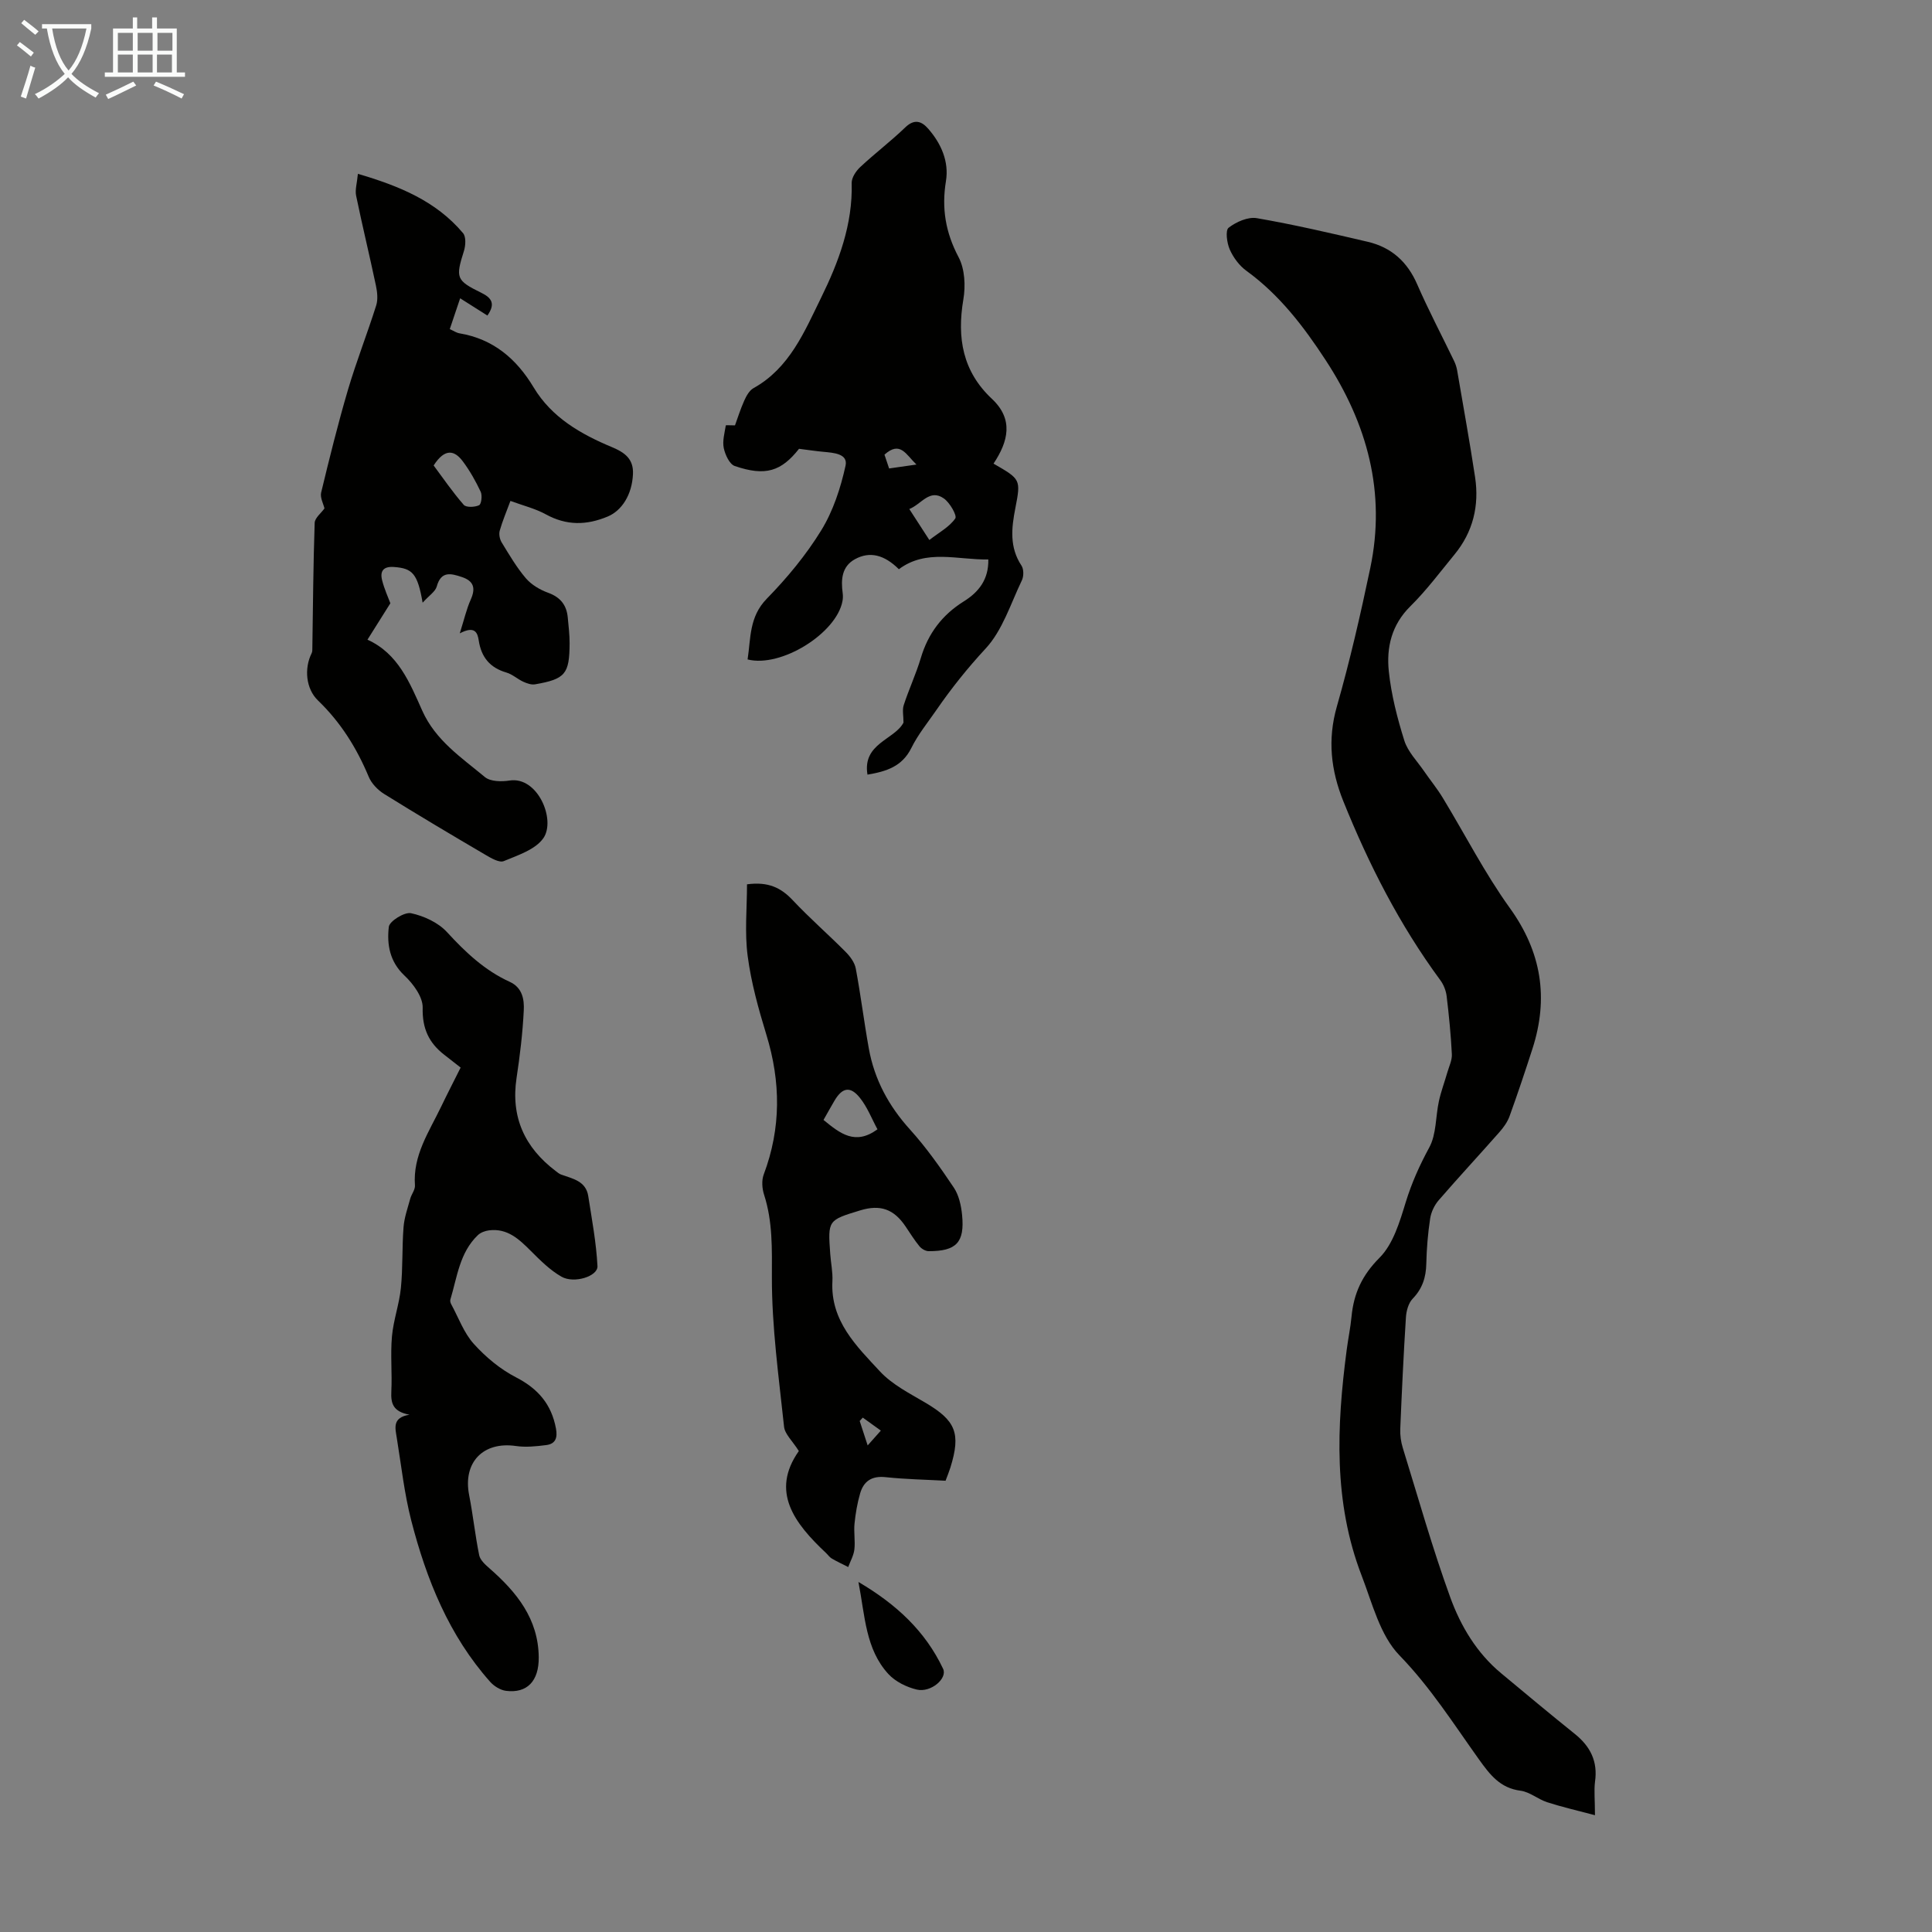
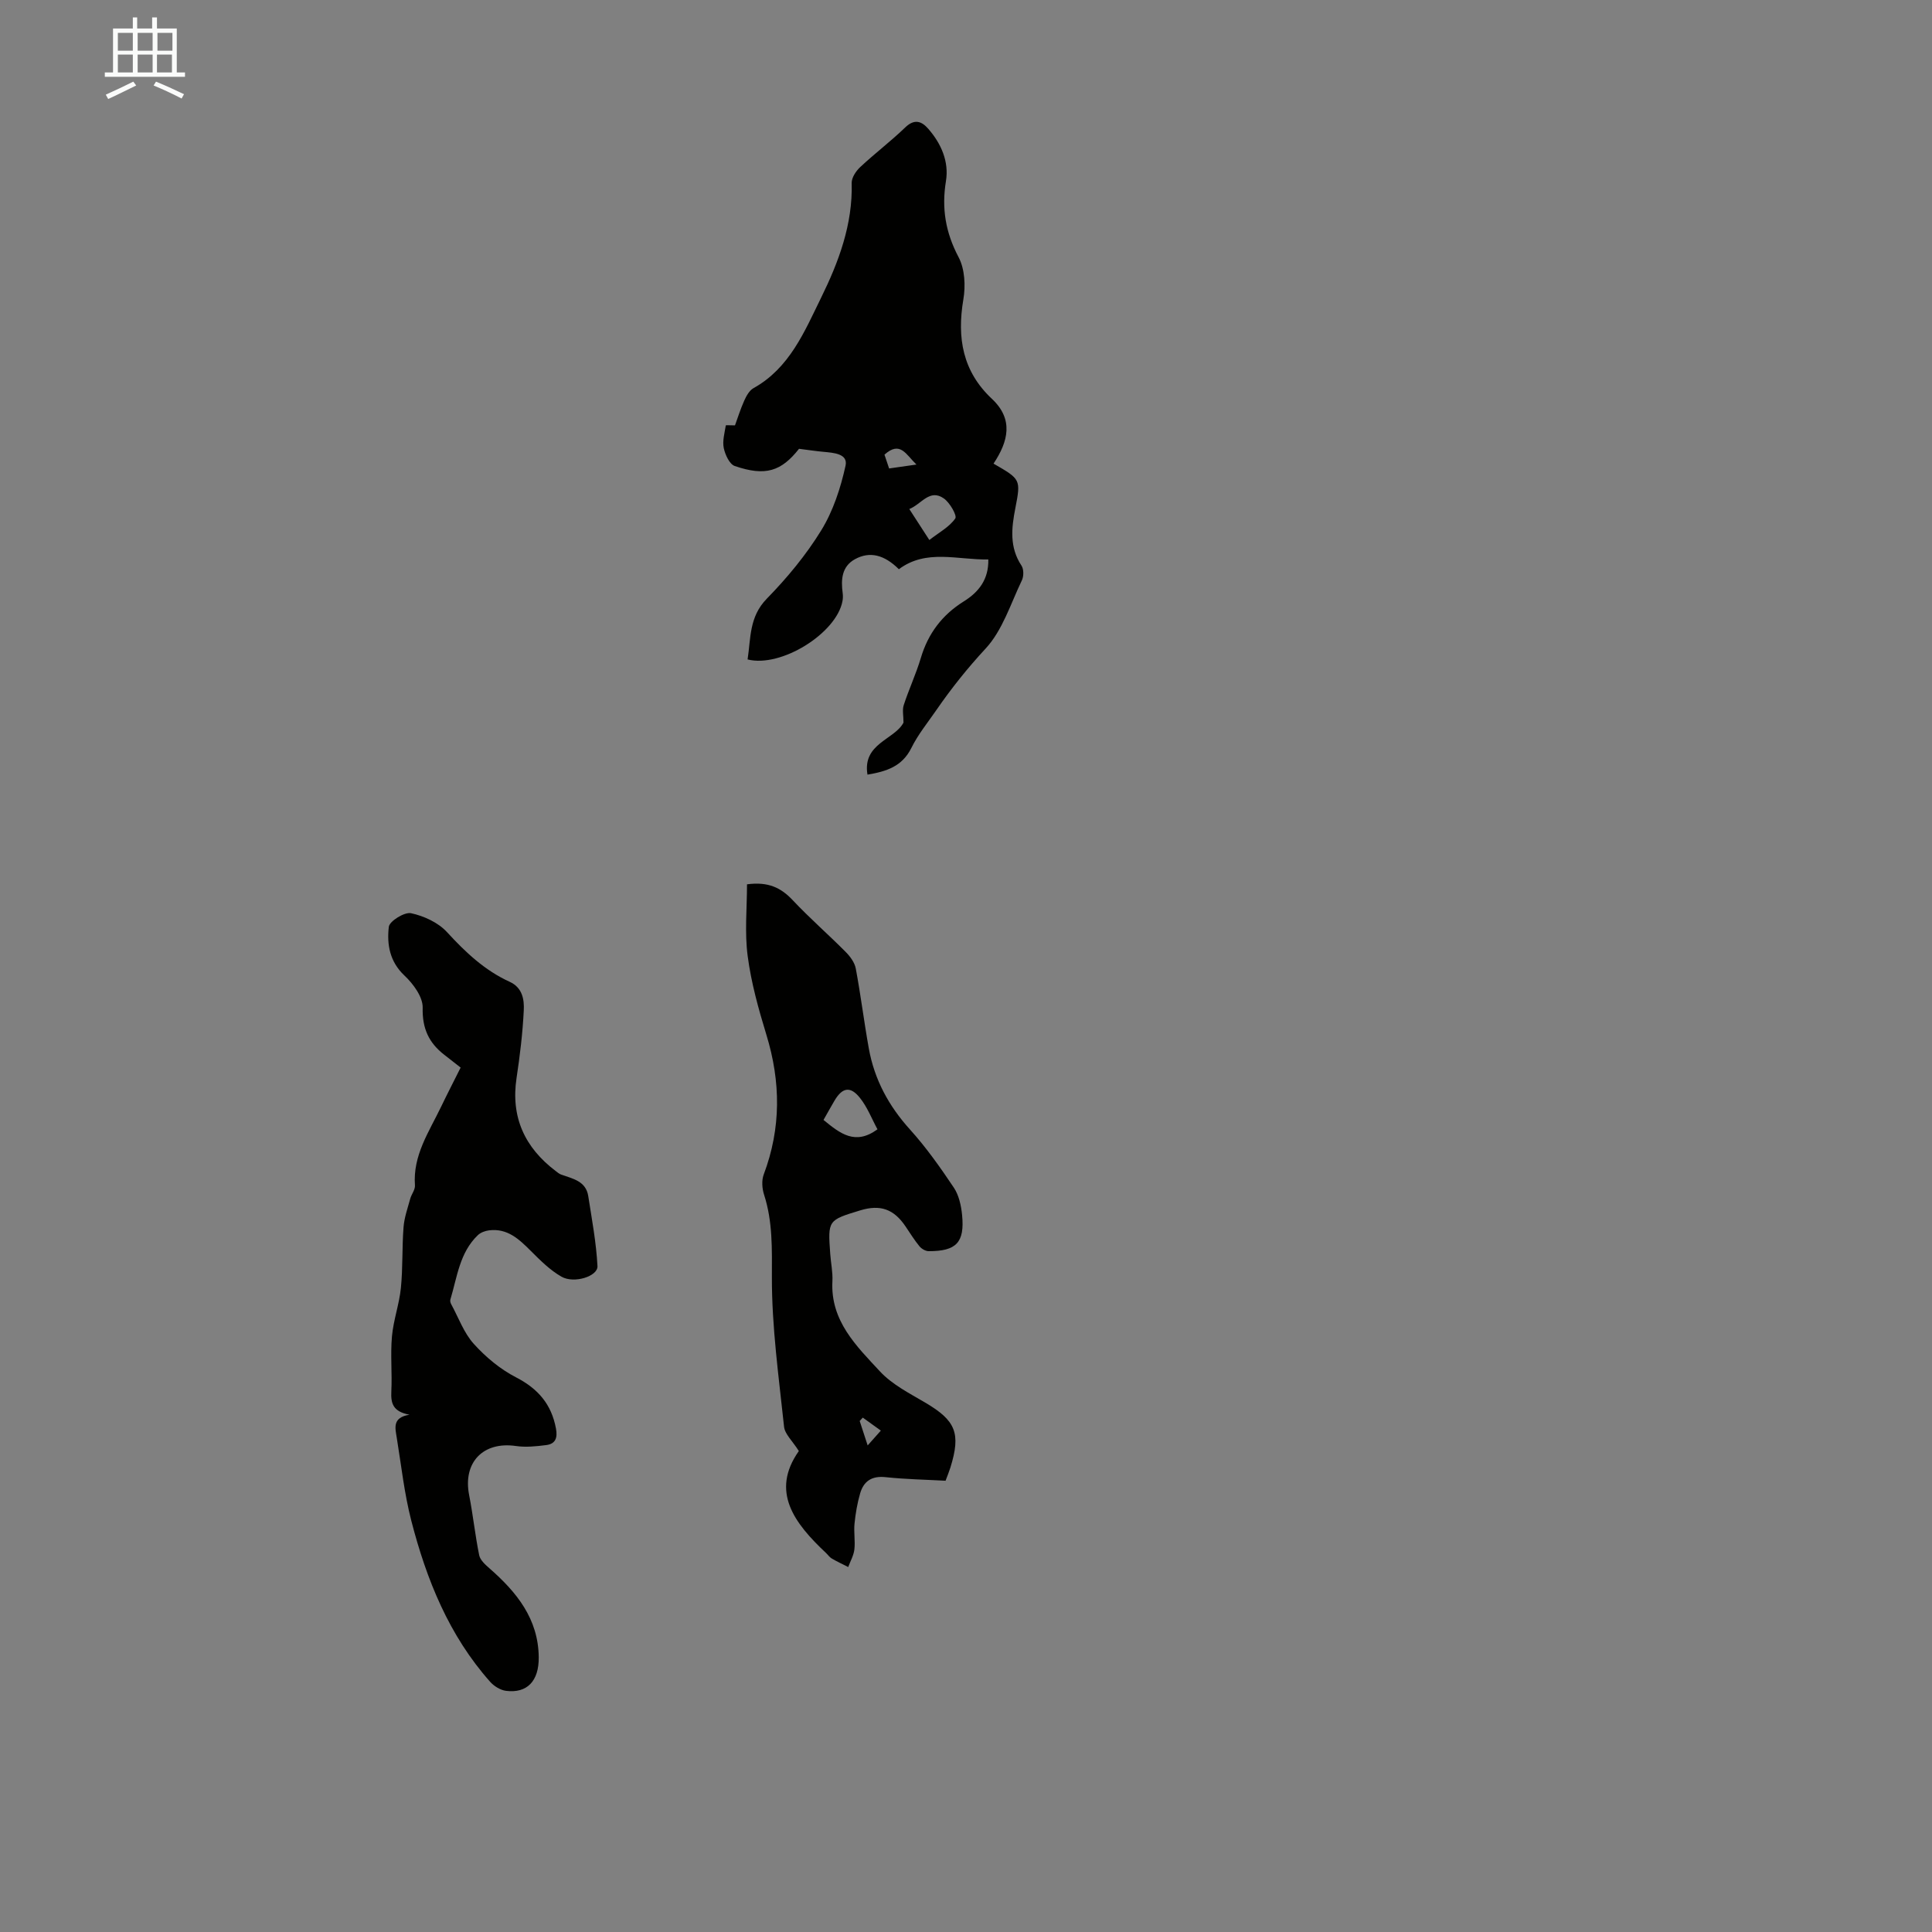
<svg xmlns="http://www.w3.org/2000/svg" enable-background="new 0 0 400 400" viewBox="0 0 400 400">
  <rect x="0" y="0" width="400" height="400" fill="#808080" stroke="none" />
-   <path d="m6.4 11.7c-1-.8-1.9-1.6-2.9-2.3l.6-.7c.9.7 1.9 1.4 2.9 2.2zm-2.1 8.3c.7-2.1 1.4-4.2 2-6.4.2.1.6.3 1 .4-.7 2.3-1.3 4.4-1.9 6.4zm3-12.8c-1.1-.9-2.1-1.7-2.9-2.4l.6-.7c1 .8 2 1.5 3 2.4zm1.4-1.3v-.9h10.2v.9c-.9 4.2-2.3 7.3-4.1 9.4 1.3 1.4 3.2 2.7 5.7 4-.2.2-.4.5-.7.9-2.5-1.4-4.4-2.7-5.7-4.2-1.4 1.5-3.5 3-6.1 4.4 0 0 0 0-.1-.1-.3-.4-.5-.7-.7-.8 2.7-1.3 4.7-2.8 6.2-4.2-1.8-2.2-3-5.3-3.7-9.4zm9.2 0h-7.1c.6 3.8 1.7 6.7 3.4 8.7 1.7-2 2.9-4.8 3.7-8.7z" fill="#fafbfa" />
  <path d="m31.6 3.6h.9v2.3h4.1v9.1h1.7v.9h-16.6v-.9h1.7v-9.1h4.1v-2.3h.9v2.3h3.1v-2.3zm-4 13.3.6.8c-1.9.9-3.8 1.9-5.8 2.8-.2-.3-.3-.6-.5-.9 2-.9 3.9-1.8 5.7-2.7zm-3.2-10.1v3.7h3.1v-3.7zm0 4.5v3.7h3.1v-3.7zm4.1-4.5v3.7h3.1v-3.7zm0 4.5v3.7h3.1v-3.7zm9.1 9.1c-2.1-1.1-4.1-2-5.8-2.7l.5-.8c2.2.9 4.1 1.8 5.8 2.6zm-1.9-13.6h-3.1v3.7h3.1zm-3.2 4.5v3.7h3.1v-3.7z" fill="#fafbfa" />
  <g fill="#010100">
-     <path d="m330.22 375.82c-3.83-1.02-6.91-1.72-9.9-2.69-1.9-.62-3.6-2.13-5.5-2.38-4.27-.55-6.36-3.34-8.64-6.52-5.24-7.33-10.03-14.91-16.44-21.51-4.02-4.14-5.62-10.78-7.82-16.49-5.87-15.2-5.18-30.92-3.11-46.69.3-2.33.79-4.63 1.01-6.96.46-4.79 2.18-8.55 5.79-12.17 2.85-2.85 4.2-7.49 5.45-11.56 1.23-3.98 2.86-7.61 4.85-11.27 1.5-2.75 1.3-6.39 2-9.6.44-2.02 1.18-3.97 1.75-5.96.36-1.25 1-2.53.93-3.77-.2-4.02-.6-8.03-1.08-12.03-.14-1.14-.63-2.37-1.32-3.3-8.41-11.42-14.79-23.93-20.07-37.04-2.57-6.39-3.3-12.74-1.34-19.6 2.7-9.45 4.9-19.05 6.92-28.67 3.29-15.66-.63-29.9-9.26-43.08-4.55-6.96-9.54-13.49-16.38-18.46-1.47-1.06-2.71-2.74-3.45-4.41-.6-1.35-.94-3.97-.24-4.51 1.57-1.21 4.01-2.3 5.85-1.98 7.7 1.33 15.33 3.11 22.95 4.89 4.88 1.14 8.2 4.11 10.24 8.8 2.35 5.39 5.1 10.6 7.65 15.89.29.6.5 1.25.62 1.9 1.26 7.38 2.6 14.74 3.72 22.14.89 5.9-.42 11.34-4.26 16.01-2.98 3.63-5.81 7.43-9.14 10.72-3.9 3.85-4.98 8.54-4.46 13.49.51 4.84 1.75 9.66 3.21 14.32.73 2.32 2.67 4.26 4.1 6.35 1.26 1.83 2.68 3.56 3.83 5.45 4.64 7.63 8.72 15.65 13.91 22.86 6.59 9.15 8.07 18.67 4.68 29.17-1.51 4.68-3.07 9.34-4.74 13.96-.44 1.21-1.27 2.35-2.14 3.33-4.14 4.7-8.41 9.29-12.51 14.03-.89 1.02-1.57 2.45-1.78 3.79-.47 3.09-.73 6.23-.8 9.36-.06 2.82-.8 5.16-2.82 7.25-.88.91-1.32 2.54-1.4 3.88-.49 7.68-.85 15.38-1.17 23.07-.05 1.3.13 2.68.52 3.93 3.2 10.35 6.14 20.8 9.84 30.98 2.16 5.94 5.47 11.49 10.51 15.68 5.07 4.22 10.14 8.45 15.28 12.58 3.21 2.58 4.78 5.69 4.17 9.89-.23 1.86-.01 3.77-.01 6.93z" />
-     <path d="m87.5 124.78c-1.05-6.07-2.12-7.11-5.92-7.39-2.23-.17-2.95.87-2.46 2.77.46 1.82 1.26 3.55 1.7 4.74-1.64 2.61-3.06 4.86-4.74 7.54 6.35 2.86 8.76 8.92 11.34 14.69 2.76 6.18 8.12 9.71 12.97 13.75 1.14.95 3.45.98 5.11.72 5.85-.91 9.62 8.16 7 11.93-1.65 2.37-5.26 3.53-8.19 4.75-.94.39-2.63-.61-3.79-1.29-7.04-4.13-14.06-8.3-20.99-12.61-1.32-.82-2.63-2.18-3.21-3.6-2.49-5.96-5.81-11.26-10.49-15.76-2.52-2.43-2.88-6.66-1.3-9.79.17-.35.13-.82.14-1.23.13-8.58.19-17.16.48-25.74.03-1.03 1.33-2.01 2.03-3-.22-.94-.94-2.23-.69-3.28 1.72-7.12 3.48-14.24 5.55-21.27 1.74-5.89 4-11.62 5.85-17.48.39-1.25.22-2.79-.06-4.11-1.31-6.21-2.82-12.39-4.1-18.61-.25-1.22.19-2.59.37-4.52 8.53 2.51 16.16 5.61 21.77 12.28.64.76.54 2.54.19 3.67-1.76 5.58-1.66 6.11 3.61 8.69 2.14 1.05 2.95 2.28 1.24 4.7-1.76-1.11-3.51-2.22-5.64-3.57-.75 2.22-1.43 4.25-2.15 6.38.81.36 1.39.77 2.01.87 6.99 1.17 11.8 5.28 15.35 11.19 3.76 6.26 9.77 9.68 16.23 12.38 2.61 1.09 4.48 2.42 4.34 5.56-.19 4.33-2.34 7.6-5.25 8.81-4.4 1.83-8.51 1.88-12.77-.45-2.21-1.21-4.74-1.83-7.35-2.79-.82 2.21-1.65 4.16-2.22 6.17-.2.72 0 1.75.4 2.41 1.56 2.55 3.09 5.18 5.02 7.44 1.15 1.34 2.91 2.38 4.59 2.99 2.55.92 3.84 2.54 4.08 5.13.16 1.78.39 3.56.38 5.34-.03 6.36-.89 7.4-7.13 8.49-.77.14-1.7-.19-2.45-.53-1.21-.55-2.26-1.55-3.51-1.91-3.4-.99-5.19-3.17-5.72-6.62-.24-1.59-.77-3.15-3.93-1.49.93-2.94 1.4-5.05 2.27-6.99 1.05-2.36.65-3.85-1.86-4.68-2.28-.76-4.29-1.27-5.18 1.98-.31 1.06-1.57 1.84-2.92 3.34zm2.28-28.41c1.96 2.63 3.94 5.53 6.23 8.15.5.58 2.3.5 3.18.08.48-.23.69-2.03.33-2.79-1.03-2.19-2.24-4.34-3.69-6.28-1.67-2.25-3.67-2.86-6.05.84z" />
    <path d="m205.7 95.99c5.6 3.23 5.68 3.24 4.52 9.2-.81 4.14-1.25 8.11 1.27 11.92.49.74.48 2.22.07 3.06-2.32 4.83-4 10.34-7.51 14.12-3.74 4.04-7.1 8.24-10.19 12.73-1.78 2.58-3.8 5.05-5.17 7.83-1.9 3.84-5.16 4.87-9.09 5.53-1.08-6.48 5.59-7.21 7.46-10.77 0-1.43-.28-2.63.05-3.63 1.07-3.29 2.55-6.45 3.54-9.76 1.51-5.08 4.43-8.93 8.91-11.72 3.07-1.92 5.15-4.52 5.06-8.67-6.42.11-12.84-2.22-18.52 2.02-3.01-2.99-6.01-3.76-9.08-2.08-2.76 1.51-2.93 4.24-2.55 7.04.07.55.06 1.13-.05 1.67-1.26 6.64-12.7 13.81-19.64 12.05.68-4.38.29-8.81 3.98-12.58 4.2-4.3 8.13-9.04 11.27-14.15 2.46-4 4.01-8.75 5.03-13.38.55-2.52-2.53-2.68-4.62-2.88-1.54-.14-3.07-.38-5.01-.62-3.66 4.63-6.91 5.76-13.31 3.56-1.08-.37-1.98-2.33-2.27-3.7-.31-1.48.17-3.14.42-4.7.01-.08 1.03-.01 1.9-.01.54-1.47 1.12-3.35 1.92-5.13.43-.96 1.05-2.09 1.9-2.57 7.48-4.15 10.58-11.74 14.01-18.73 3.62-7.36 6.57-15.18 6.33-23.74-.03-1.1.88-2.48 1.76-3.3 3.02-2.83 6.34-5.34 9.32-8.21 1.91-1.85 3.41-1.31 4.79.29 2.68 3.07 4.3 6.8 3.65 10.8-.93 5.67-.08 10.67 2.62 15.78 1.29 2.44 1.46 5.93.98 8.75-1.34 7.94-.16 14.88 5.93 20.58 4.49 4.22 3.4 8.77.32 13.4zm-13.29 15.81c2.02-1.57 4.15-2.7 5.37-4.46.41-.59-1.12-3.26-2.35-4.13-2.97-2.1-4.63 1.18-7.17 2.18 1.33 2.06 2.52 3.89 4.15 6.41zm-2.67-15.62c-2.19-2.1-3.35-4.97-6.62-2.05.28.83.58 1.74.96 2.86 1.79-.26 3.4-.49 5.66-.81z" />
    <path d="m84.78 292.9c-3.43-.63-3.88-2.35-3.76-4.81.19-3.79-.21-7.63.13-11.4.3-3.37 1.51-6.66 1.85-10.03.42-4.17.22-8.41.55-12.59.15-1.98.85-3.93 1.38-5.87.26-.96 1.05-1.89.98-2.79-.46-6.21 2.93-11.09 5.42-16.28 1.2-2.51 2.48-4.98 4.04-8.1-1.09-.86-2.23-1.76-3.39-2.65-3.19-2.47-4.58-5.46-4.47-9.74.06-2.22-1.95-4.95-3.77-6.66-3.08-2.9-3.66-6.48-3.24-10.09.14-1.18 3.25-3.11 4.6-2.82 2.66.57 5.62 1.93 7.43 3.9 3.83 4.17 7.82 7.95 13.01 10.31 2.63 1.2 3.02 3.67 2.9 5.93-.23 4.67-.79 9.33-1.49 13.95-1.23 8.13 1.68 14.42 8.1 19.29.36.27.71.58 1.12.73 2.38.86 5.13 1.32 5.62 4.45.75 4.82 1.66 9.65 1.91 14.51.11 2.1-4.85 3.68-7.46 2.18-2.36-1.35-4.39-3.38-6.34-5.33-2.44-2.44-4.85-4.73-8.64-4.26-.81.1-1.74.44-2.31.98-3.8 3.62-4.3 8.7-5.71 13.37-.08.28.03.68.18.95 1.51 2.77 2.61 5.92 4.67 8.2 2.47 2.74 5.49 5.26 8.76 6.94 4.57 2.36 7.33 5.58 8.26 10.61.36 1.94-.12 3.17-2.03 3.41-2.07.26-4.22.49-6.26.19-6.8-.99-11.02 3.41-9.69 10.16.81 4.13 1.24 8.33 2.08 12.45.21 1.01 1.26 1.96 2.12 2.71 5.64 4.93 10.14 10.47 10.21 18.44.04 4.92-2.41 7.48-6.78 6.93-1.16-.15-2.47-.96-3.27-1.86-8.54-9.6-13.19-21.18-16.34-33.38-1.44-5.6-2.07-11.41-3-17.13-.3-1.96-1.03-4.22 2.63-4.8z" />
    <path d="m195.77 306.57c-4.19-.23-8.32-.3-12.42-.74-2.88-.31-4.55.85-5.28 3.4-.58 2.02-.94 4.12-1.15 6.21-.18 1.77.17 3.6-.03 5.36-.15 1.25-.83 2.43-1.28 3.64-1.13-.58-2.28-1.11-3.38-1.75-.47-.27-.8-.77-1.21-1.16-6.56-6.16-11.55-12.71-5.63-21.11-1.32-2.1-2.9-3.49-3.06-5.04-1.09-10.3-2.54-20.63-2.52-30.94.01-5.86.19-11.49-1.62-17.1-.41-1.28-.53-2.95-.07-4.17 3.62-9.61 3.54-19.18.55-28.94-1.63-5.33-3.15-10.78-3.87-16.28-.65-4.88-.14-9.91-.14-14.86 4.4-.59 7.03.7 9.46 3.28 3.49 3.72 7.36 7.08 10.95 10.7.94.94 1.88 2.21 2.11 3.46 1.03 5.49 1.71 11.05 2.7 16.55 1.16 6.43 4.12 11.91 8.54 16.79 3.35 3.71 6.26 7.84 9.05 12 1.06 1.58 1.53 3.74 1.72 5.68.56 5.69-1.19 7.51-6.93 7.49-.64 0-1.47-.49-1.89-1-1.06-1.29-1.94-2.72-2.88-4.11-2.42-3.6-5.22-4.6-9.37-3.34-6.72 2.04-6.73 2.04-6.23 9 .13 1.9.55 3.8.45 5.68-.43 8.21 4.98 13.42 9.86 18.68 2.52 2.71 6.09 4.52 9.35 6.44 6.32 3.72 7.43 6.33 5.22 13.45-.26.83-.6 1.65-1 2.73zm-25.27-74.7c3.42 2.8 6.55 5.33 11.17 1.94-1.17-2.15-2.09-4.59-3.64-6.52-1.99-2.49-3.66-2.14-5.28.63-.73 1.24-1.42 2.49-2.25 3.95zm9.14 67.39c1.2-1.35 1.96-2.21 2.73-3.07-1.25-.9-2.49-1.79-3.74-2.69-.21.23-.43.47-.64.7.45 1.4.91 2.79 1.65 5.06z" />
-     <path d="m177.73 327.53c7.86 4.62 13.85 10.19 17.53 17.98.94 1.99-2.53 4.98-5.44 4.3-2.12-.5-4.45-1.65-5.9-3.23-4.73-5.16-4.82-11.99-6.19-19.05z" />
  </g>
</svg>